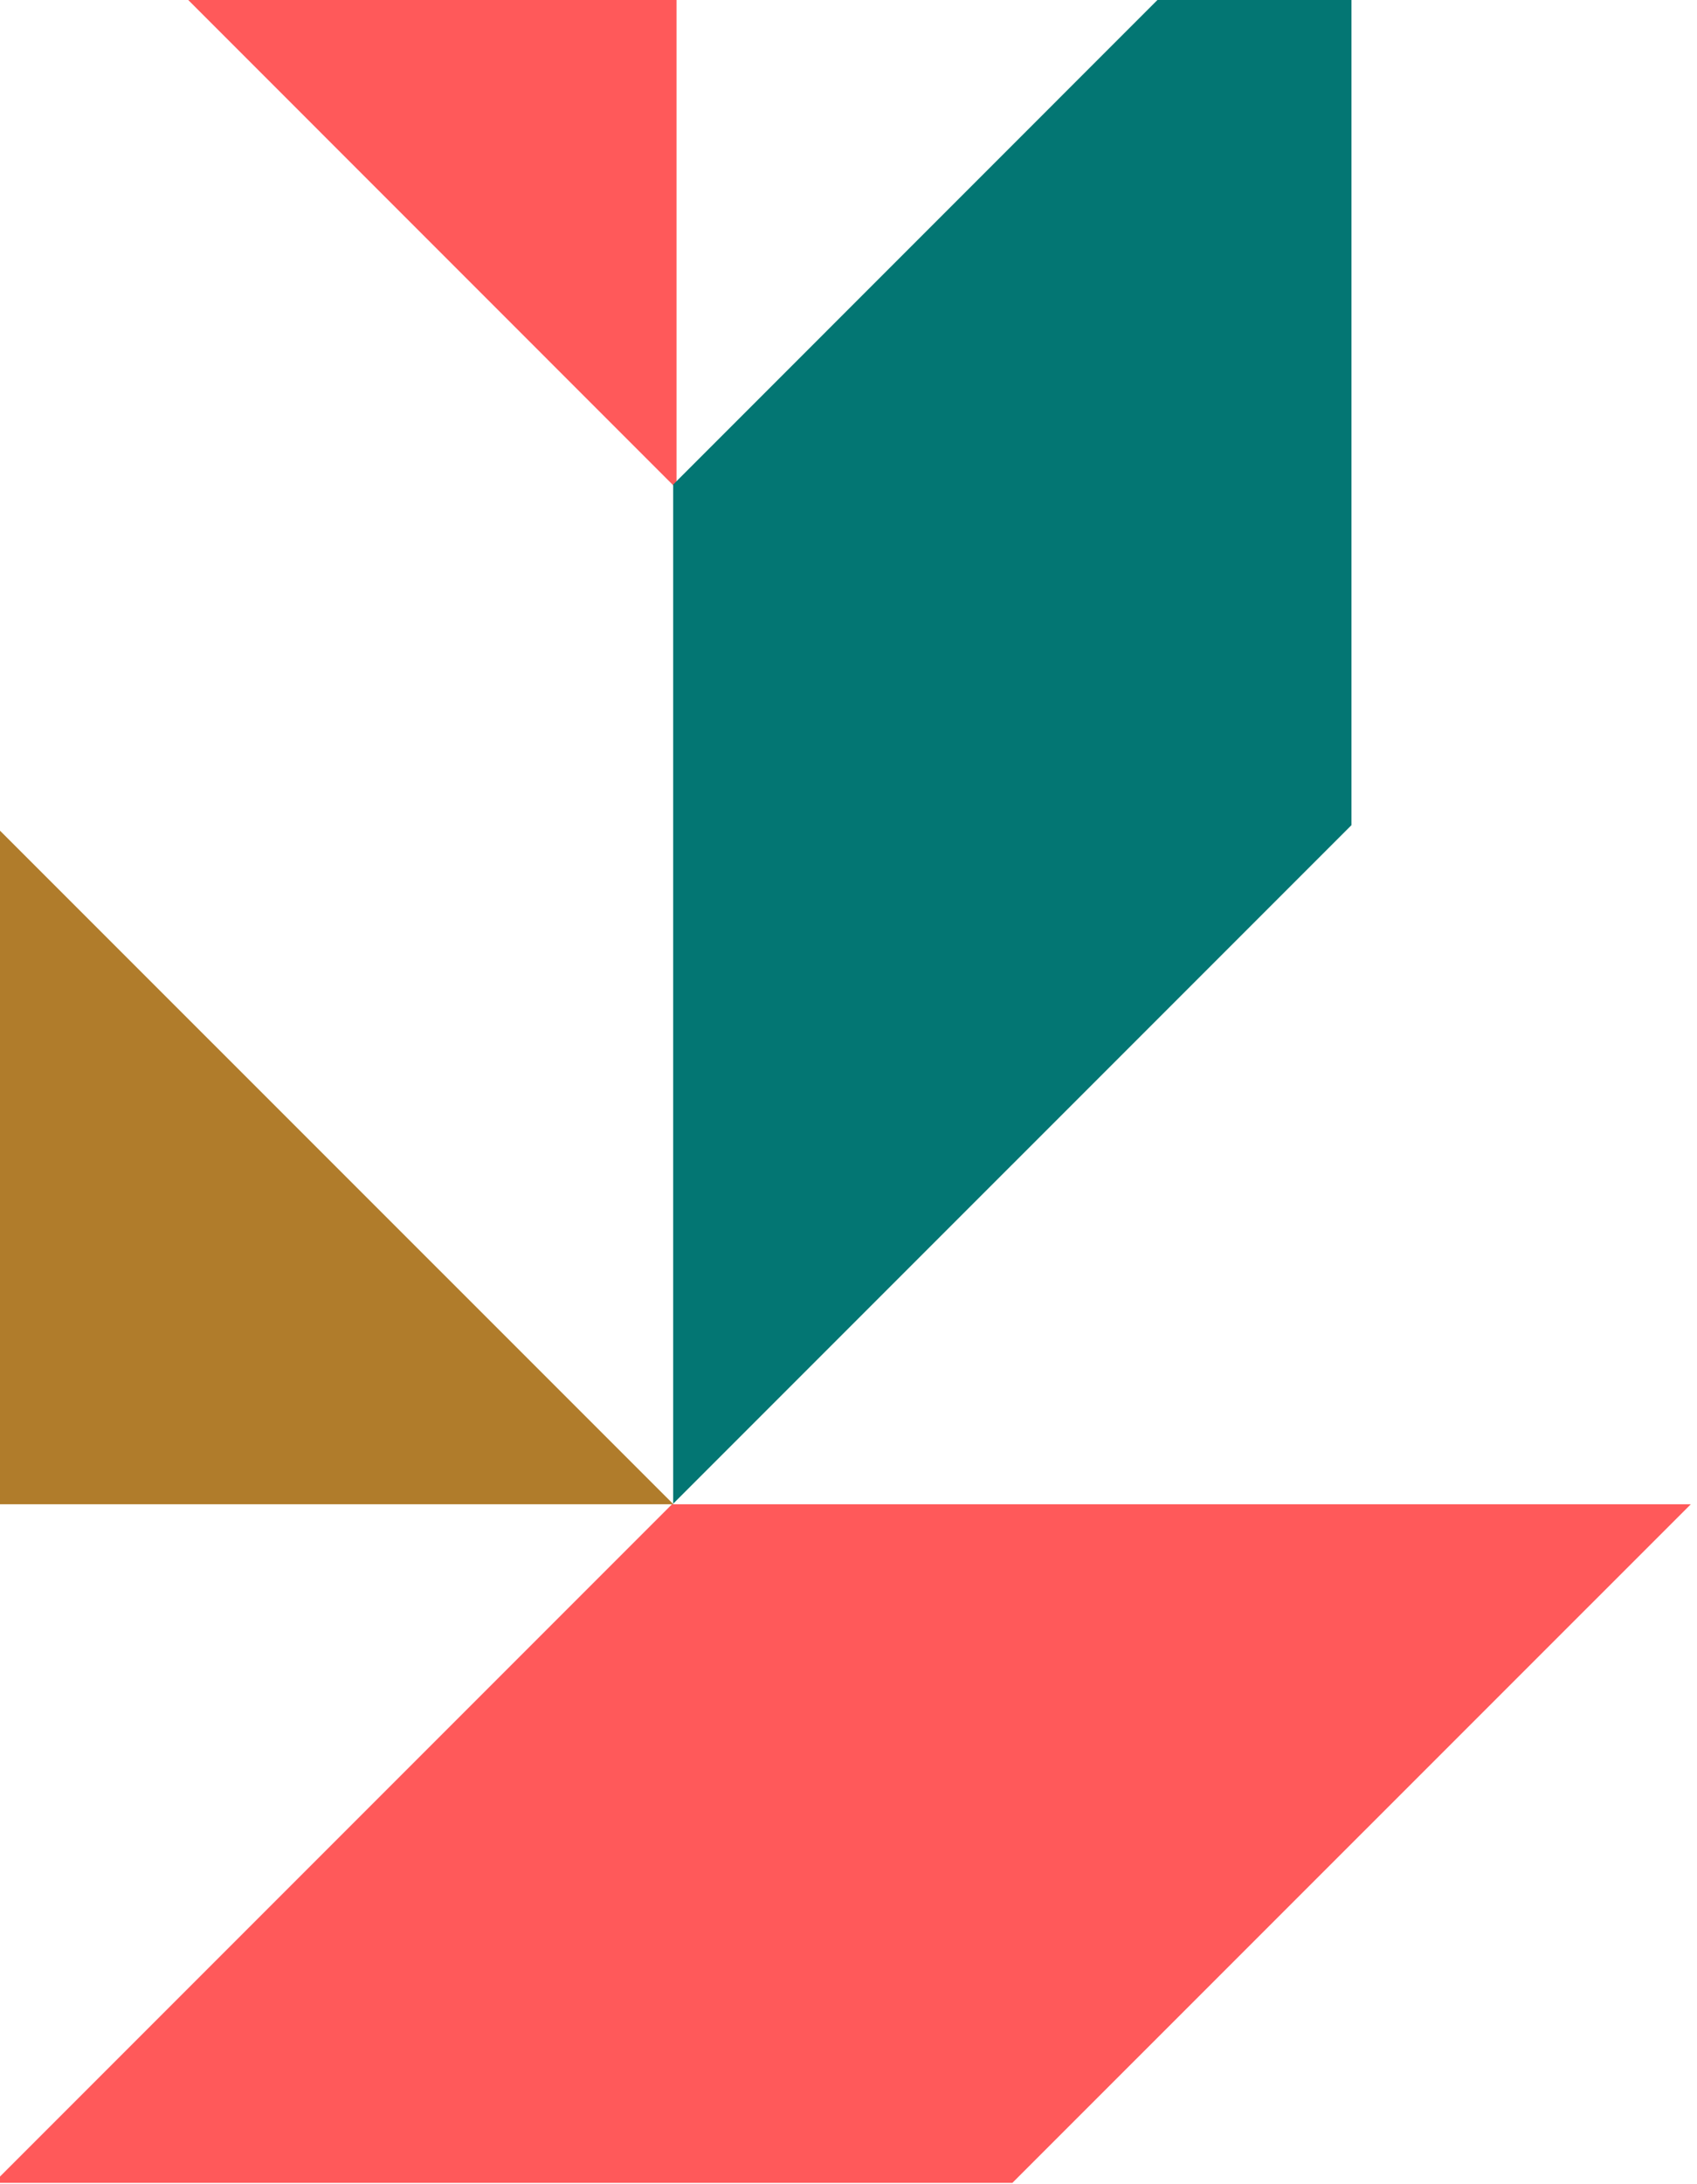
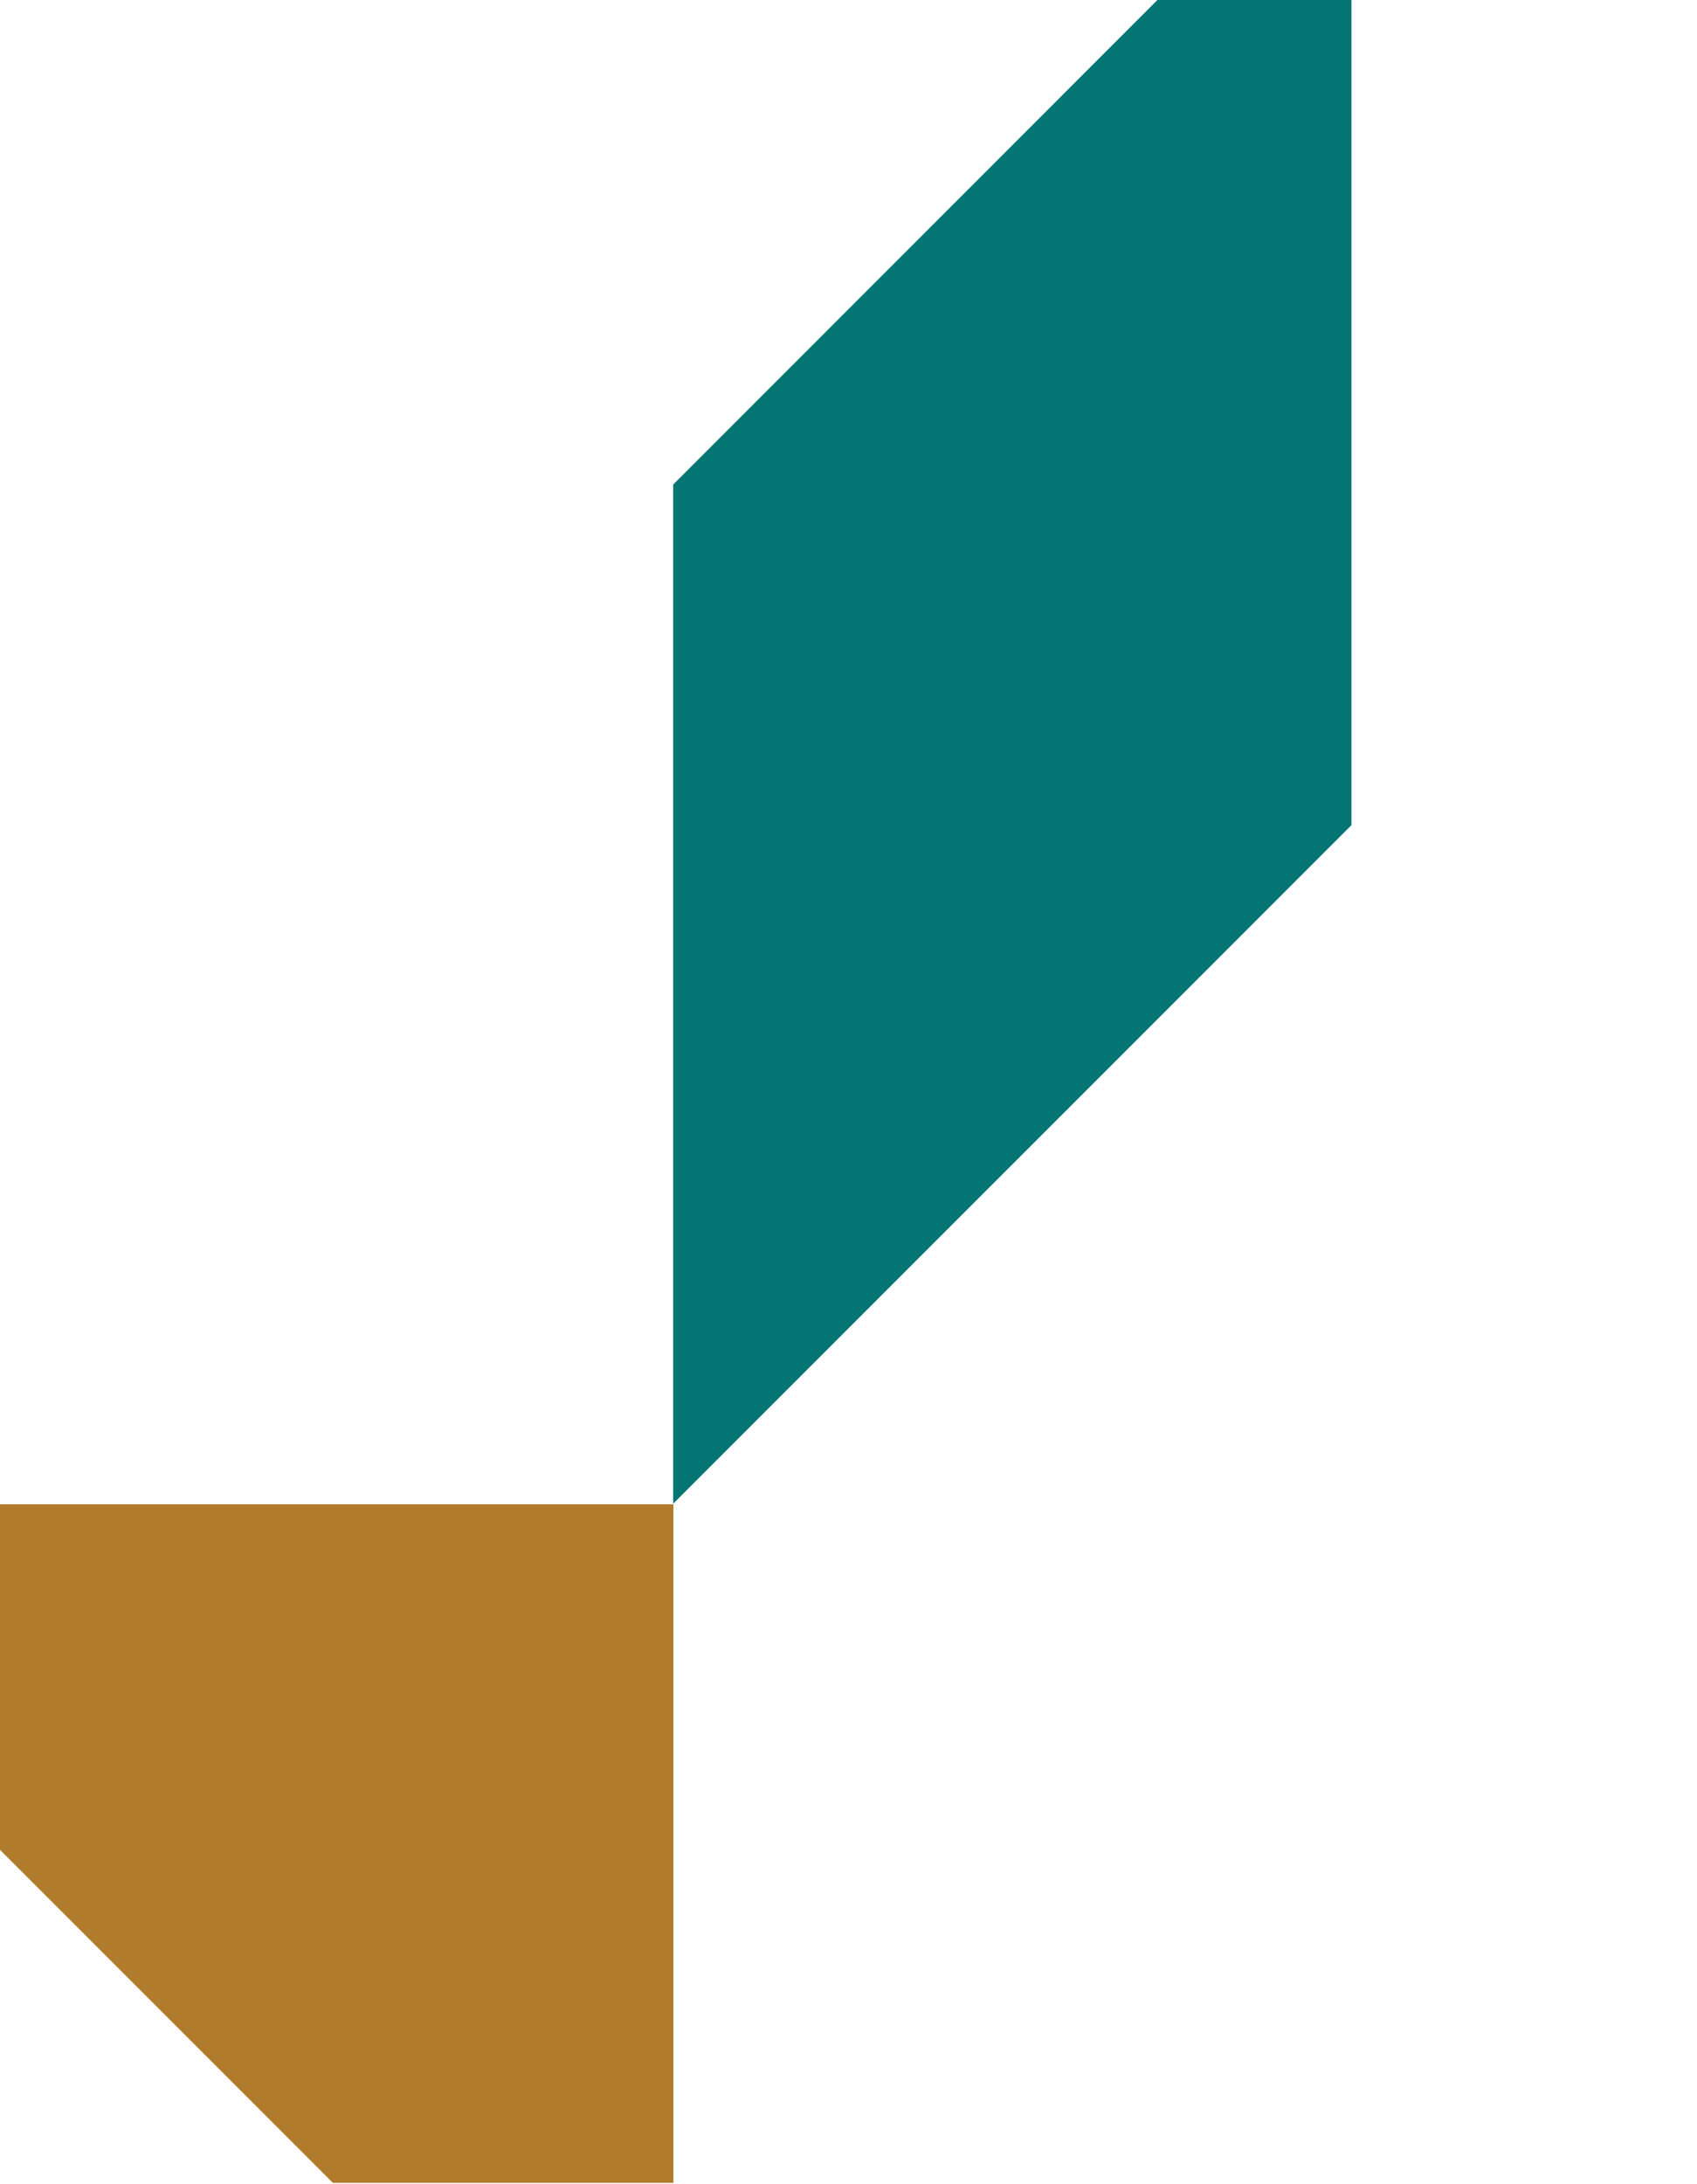
<svg xmlns="http://www.w3.org/2000/svg" id="Layer_1" x="0px" y="0px" width="1259.2px" height="1620px" viewBox="0 0 1259.2 1620" style="enable-background:new 0 0 1259.2 1620;" xml:space="preserve">
  <style type="text/css"> .st0{fill:#FF595A;} .st1{fill:#B07C2B;} .st2{fill:#037673;} </style>
-   <path class="st0" d="M1254.6,1115.7L751.2,1619H-4.7l503.3-503.3H1254.6z M-1.3-897L502-393.6v756L-1.3-141V-897z" />
-   <path class="st1" d="M499.7,1115.7L-3.7,612.4h-756l503.3,503.3H499.7L499.7,1115.7z" />
+   <path class="st1" d="M499.7,1115.7h-756l503.3,503.3H499.7L499.7,1115.7z" />
  <path class="st2" d="M499.5,1115.3L1002.8,612v-756L499.5,359.4V1115.3z" />
</svg>